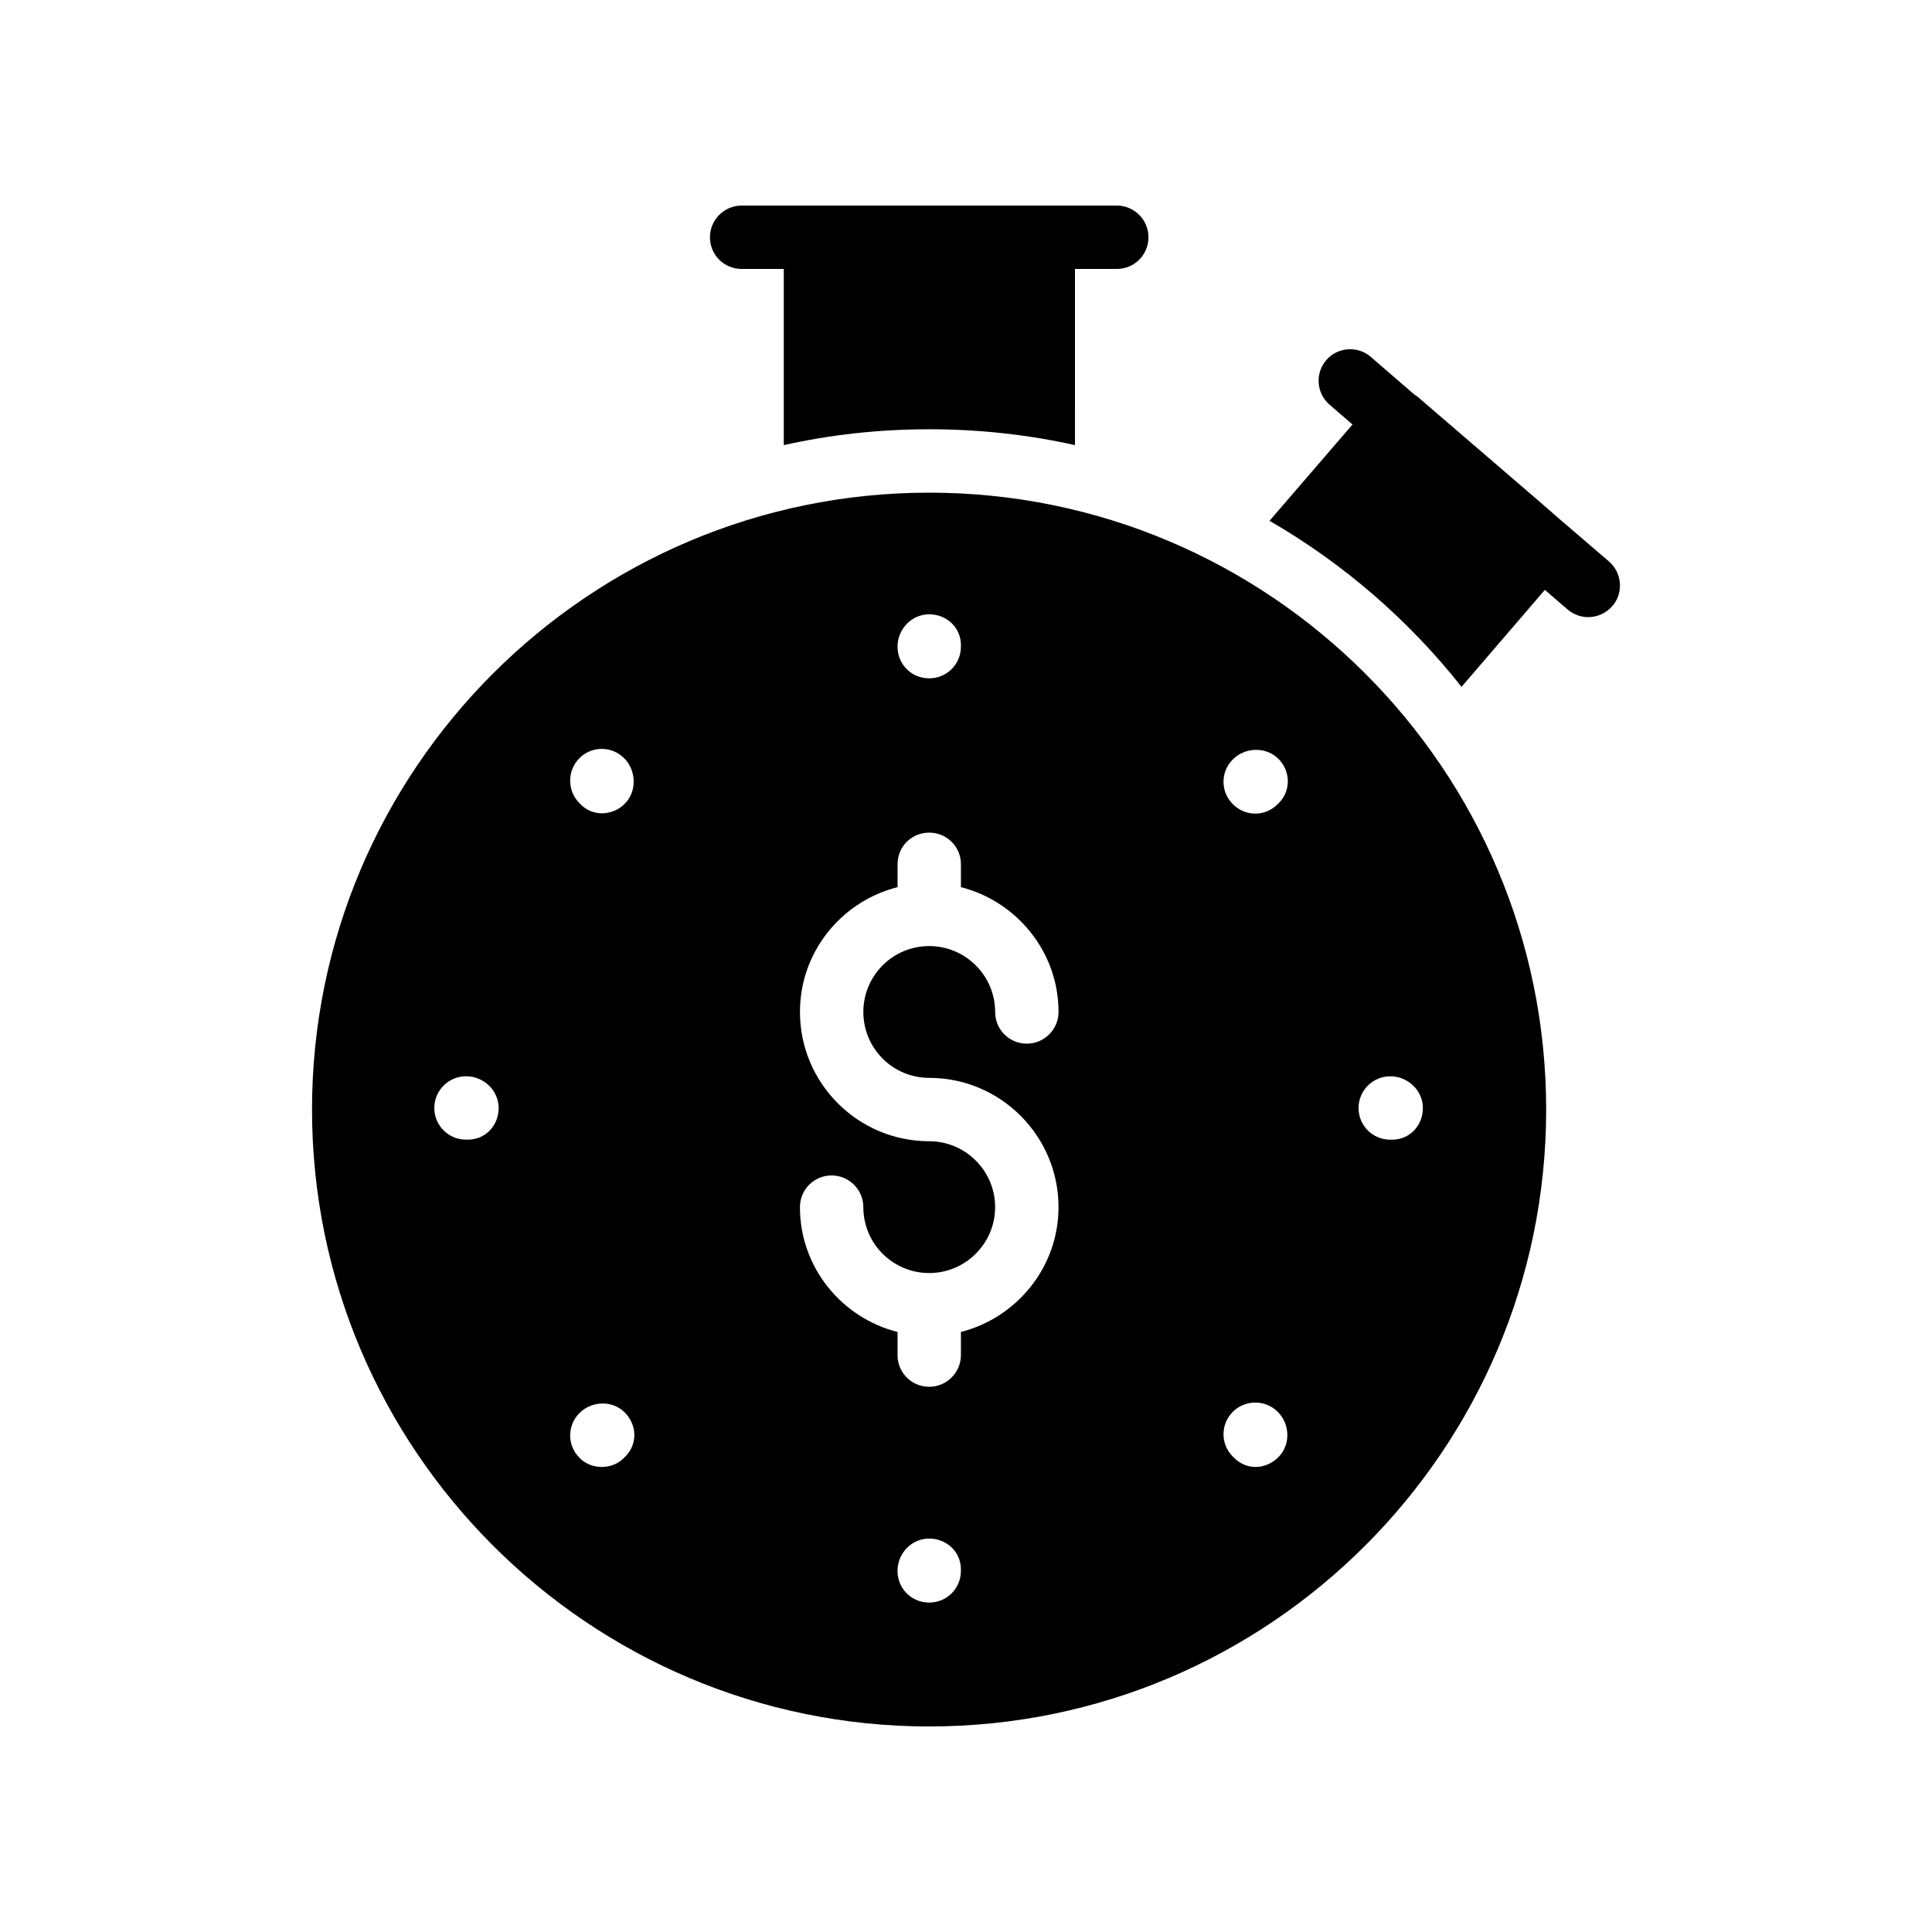
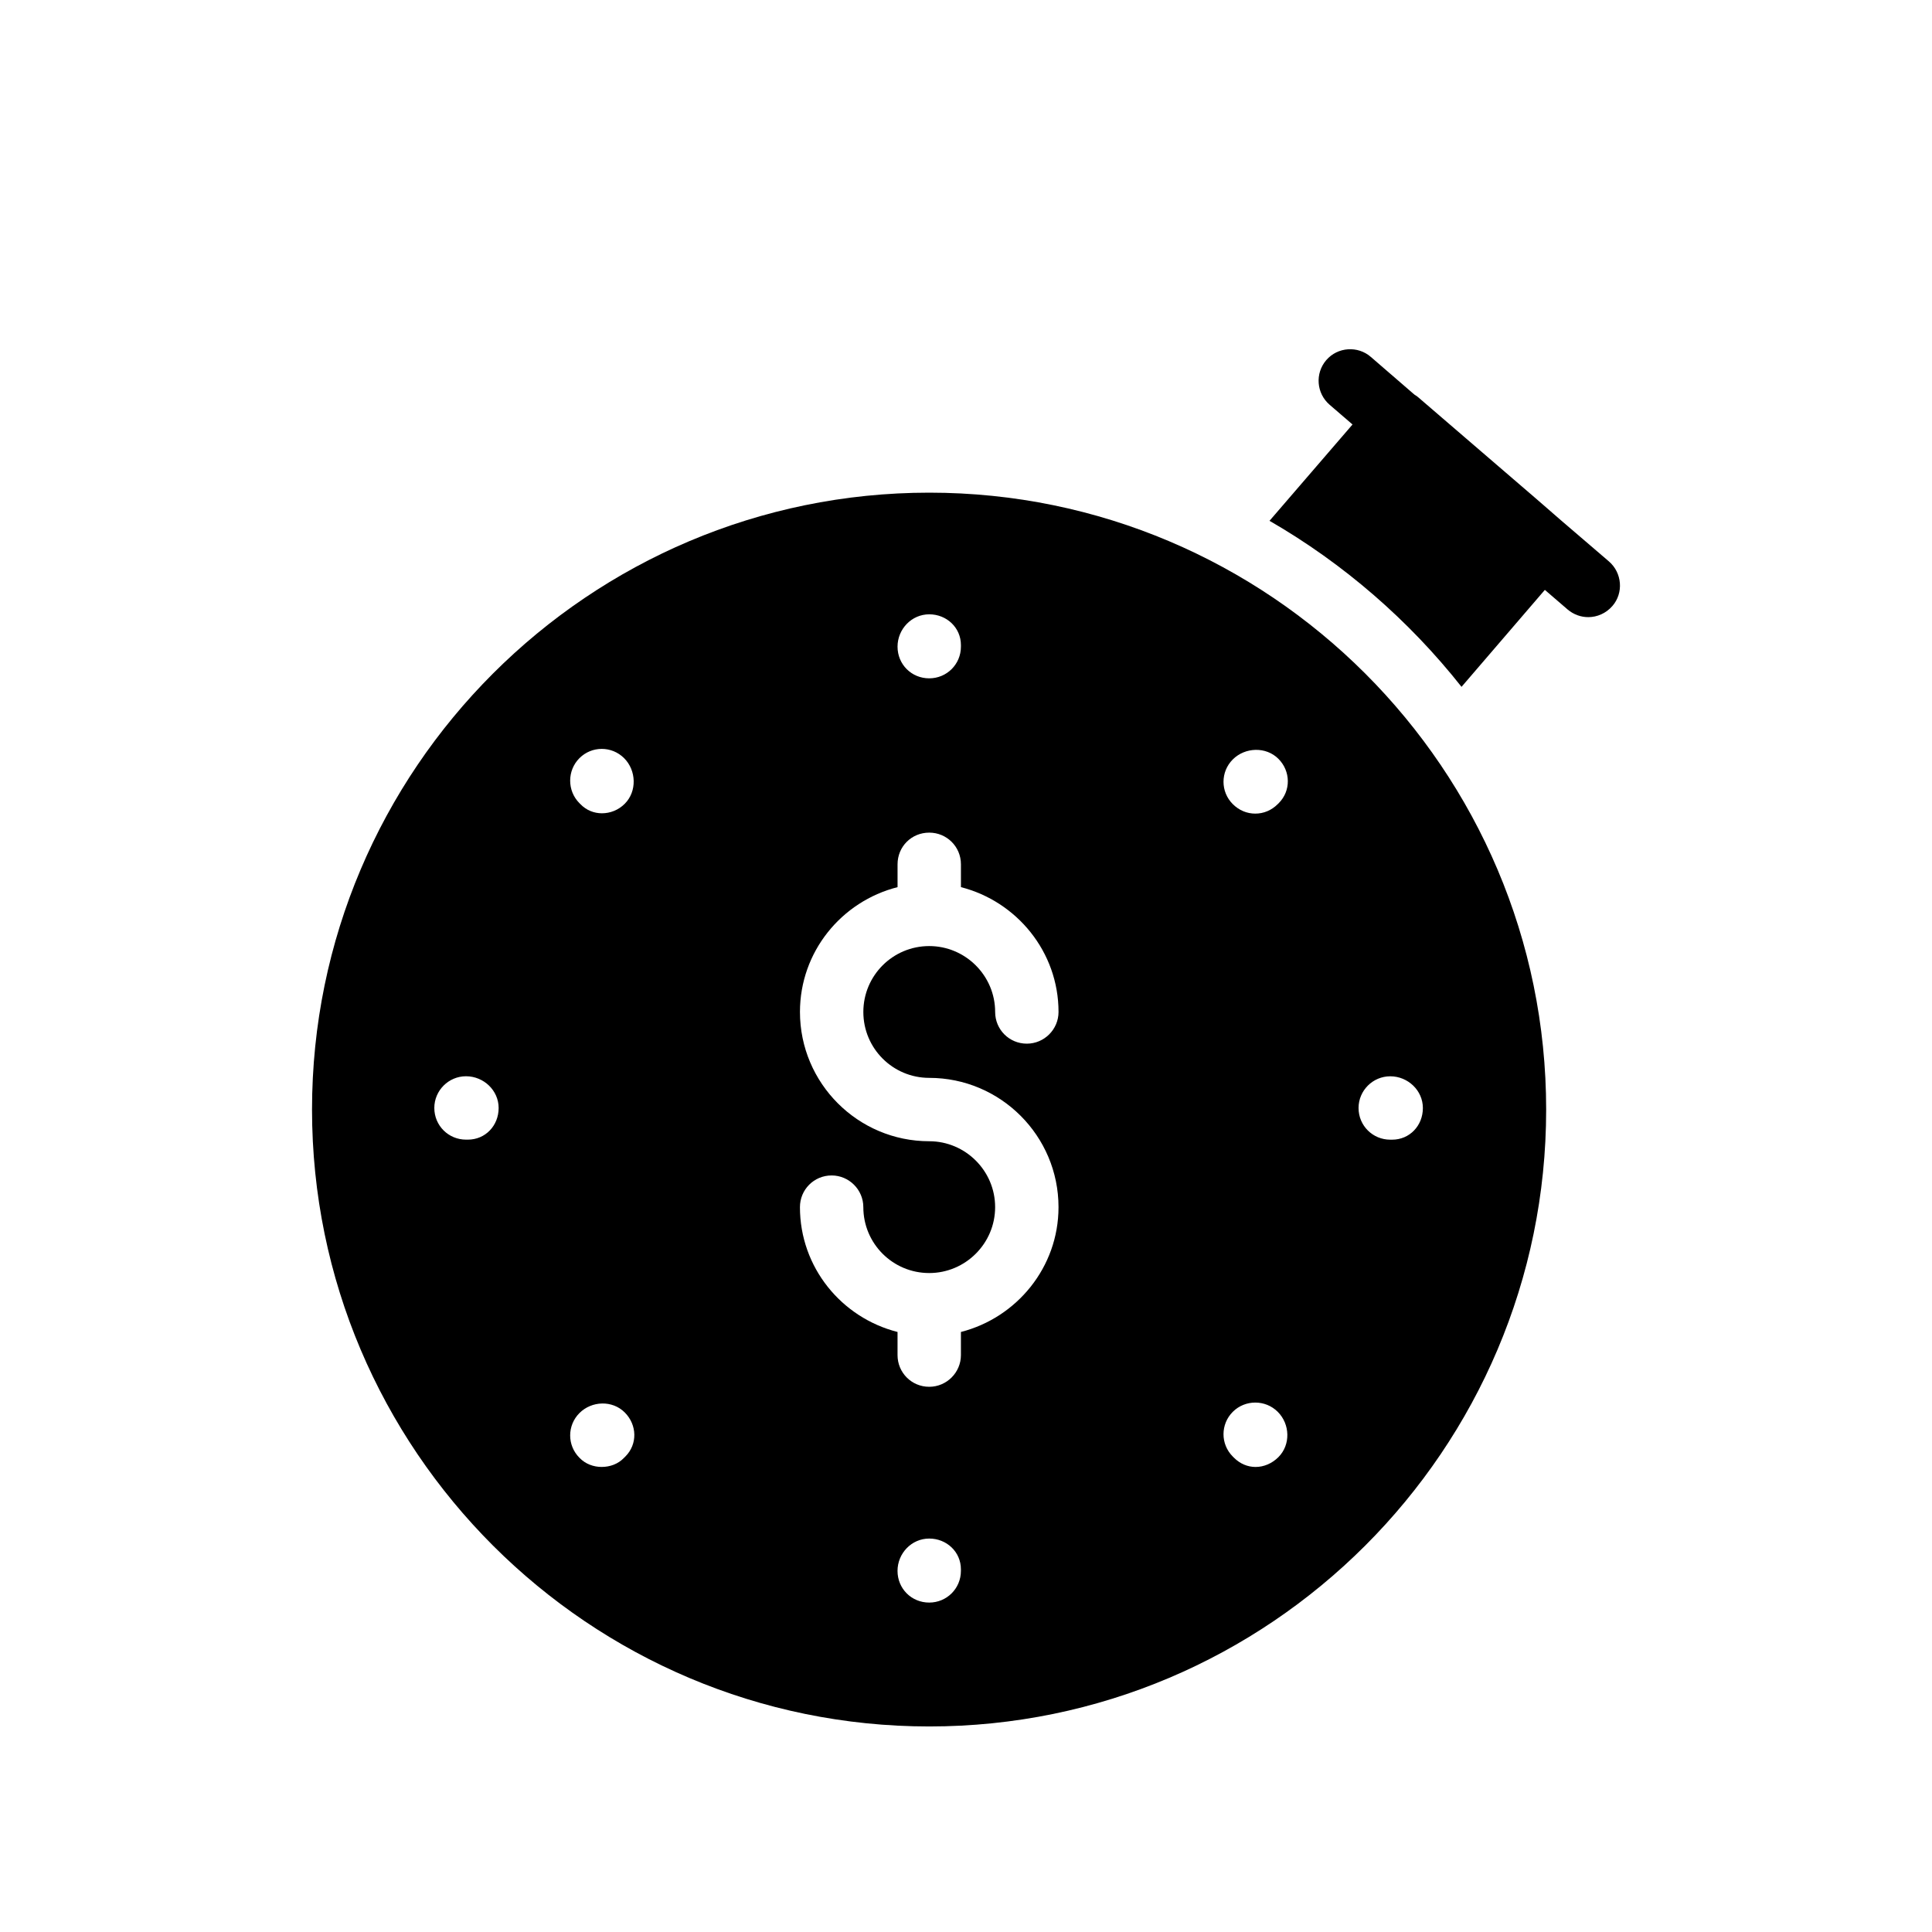
<svg xmlns="http://www.w3.org/2000/svg" fill="#000000" width="800px" height="800px" version="1.1" viewBox="144 144 512 512">
  <g>
    <path d="m531.32 326.02 22.082-25.695 6.047 5.207c1.594 1.344 3.527 2.016 5.457 2.016 2.352 0 4.703-1.008 6.383-2.938 3.023-3.441 2.602-8.816-0.922-11.84l-12.344-10.582-7.055-6.129-31.238-26.871c-0.25-0.168-0.504-0.418-0.754-0.504l-0.504-0.422-11.168-9.656c-3.441-3.023-8.816-2.688-11.84 0.84-3.023 3.527-2.602 8.816 0.922 11.84l6.047 5.207-22 25.527c19.648 11.336 36.945 26.367 50.887 44z" />
-     <path d="m390.25 257.76c13.266 0 26.199 1.43 38.625 4.199l0.004-46.688h11.082c4.617 0 8.398-3.695 8.398-8.398 0-4.617-3.777-8.398-8.398-8.398l-99.418 0.004c-4.617 0-8.398 3.777-8.398 8.398 0 4.703 3.777 8.398 8.398 8.398h11.168v46.688c12.426-2.777 25.273-4.203 38.539-4.203z" />
    <path d="m226.69 438.04c0 90.184 73.387 163.49 163.57 163.49 90.098 0 163.49-73.305 163.49-163.48 0-90.184-73.391-163.49-163.49-163.49-90.18 0-163.57 73.305-163.57 163.48zm171.96 122.26c0 4.703-3.777 8.398-8.398 8.398-4.703 0-8.398-3.695-8.398-8.398 0-4.617 3.695-8.566 8.398-8.566 4.617 0 8.398 3.527 8.398 8.145zm113.78-131.07c4.703 0 8.648 3.777 8.648 8.398 0 4.703-3.527 8.398-8.145 8.398h-0.504c-4.617 0-8.398-3.695-8.398-8.398 0-4.621 3.781-8.398 8.398-8.398zm-41.73-83.969c3.273-3.273 8.816-3.441 12.09-0.168 3.273 3.273 3.359 8.48 0.086 11.754l-0.254 0.25c-1.68 1.68-3.777 2.519-5.961 2.519s-4.281-0.84-5.961-2.519c-3.277-3.269-3.277-8.559 0-11.836zm0 172.89c3.273-3.273 8.648-3.273 11.922 0 3.273 3.277 3.441 8.734 0.168 12.008-1.68 1.68-3.863 2.602-6.047 2.602-2.098 0-4.113-0.84-5.711-2.434l-0.336-0.336c-3.273-3.273-3.273-8.562 0.004-11.84zm-80.445-211.35c4.617 0 8.398 3.527 8.398 8.145v0.422c0 4.703-3.777 8.398-8.398 8.398-4.703 0-8.398-3.695-8.398-8.398 0.004-4.621 3.699-8.566 8.398-8.566zm0 139.64c-18.895 0-34.258-15.367-34.258-34.258 0-15.953 11-29.305 25.863-33.082v-6.047c0-4.703 3.695-8.398 8.398-8.398 4.617 0 8.398 3.695 8.398 8.398v6.047c14.777 3.777 25.863 17.129 25.863 33.082 0 4.617-3.777 8.398-8.398 8.398-4.703 0-8.398-3.777-8.398-8.398 0-9.656-7.894-17.465-17.465-17.465-9.656 0-17.465 7.809-17.465 17.465s7.809 17.465 17.465 17.465c18.895 0 34.258 15.367 34.258 34.258 0 15.953-11.082 29.305-25.863 33.082v6.129c0 4.617-3.777 8.398-8.398 8.398-4.703 0-8.398-3.777-8.398-8.398v-6.129c-14.863-3.777-25.863-17.129-25.863-33.082 0-4.617 3.695-8.398 8.398-8.398 4.617 0 8.398 3.777 8.398 8.398 0 9.656 7.809 17.465 17.465 17.465 9.574 0 17.465-7.809 17.465-17.465 0.004-9.656-7.891-17.465-17.465-17.465zm-92.699-101.52c3.273-3.273 8.562-3.273 11.84 0 3.273 3.273 3.441 8.816 0.168 12.09-1.68 1.68-3.863 2.519-6.047 2.519-2.016 0-4.113-0.754-5.711-2.434l-0.25-0.25c-3.273-3.277-3.273-8.648 0-11.926zm0 173.56c3.273-3.273 8.734-3.441 12.008-0.168 3.273 3.273 3.441 8.398 0.168 11.672l-0.336 0.336c-1.594 1.68-3.777 2.434-5.961 2.434-2.098 0-4.281-0.754-5.879-2.434-3.273-3.273-3.273-8.562 0-11.84zm-29.555-72.465h-0.504c-4.617 0-8.398-3.695-8.398-8.398 0-4.617 3.777-8.398 8.398-8.398 4.703 0 8.648 3.777 8.648 8.398 0 4.707-3.527 8.398-8.145 8.398z" />
  </g>
</svg>